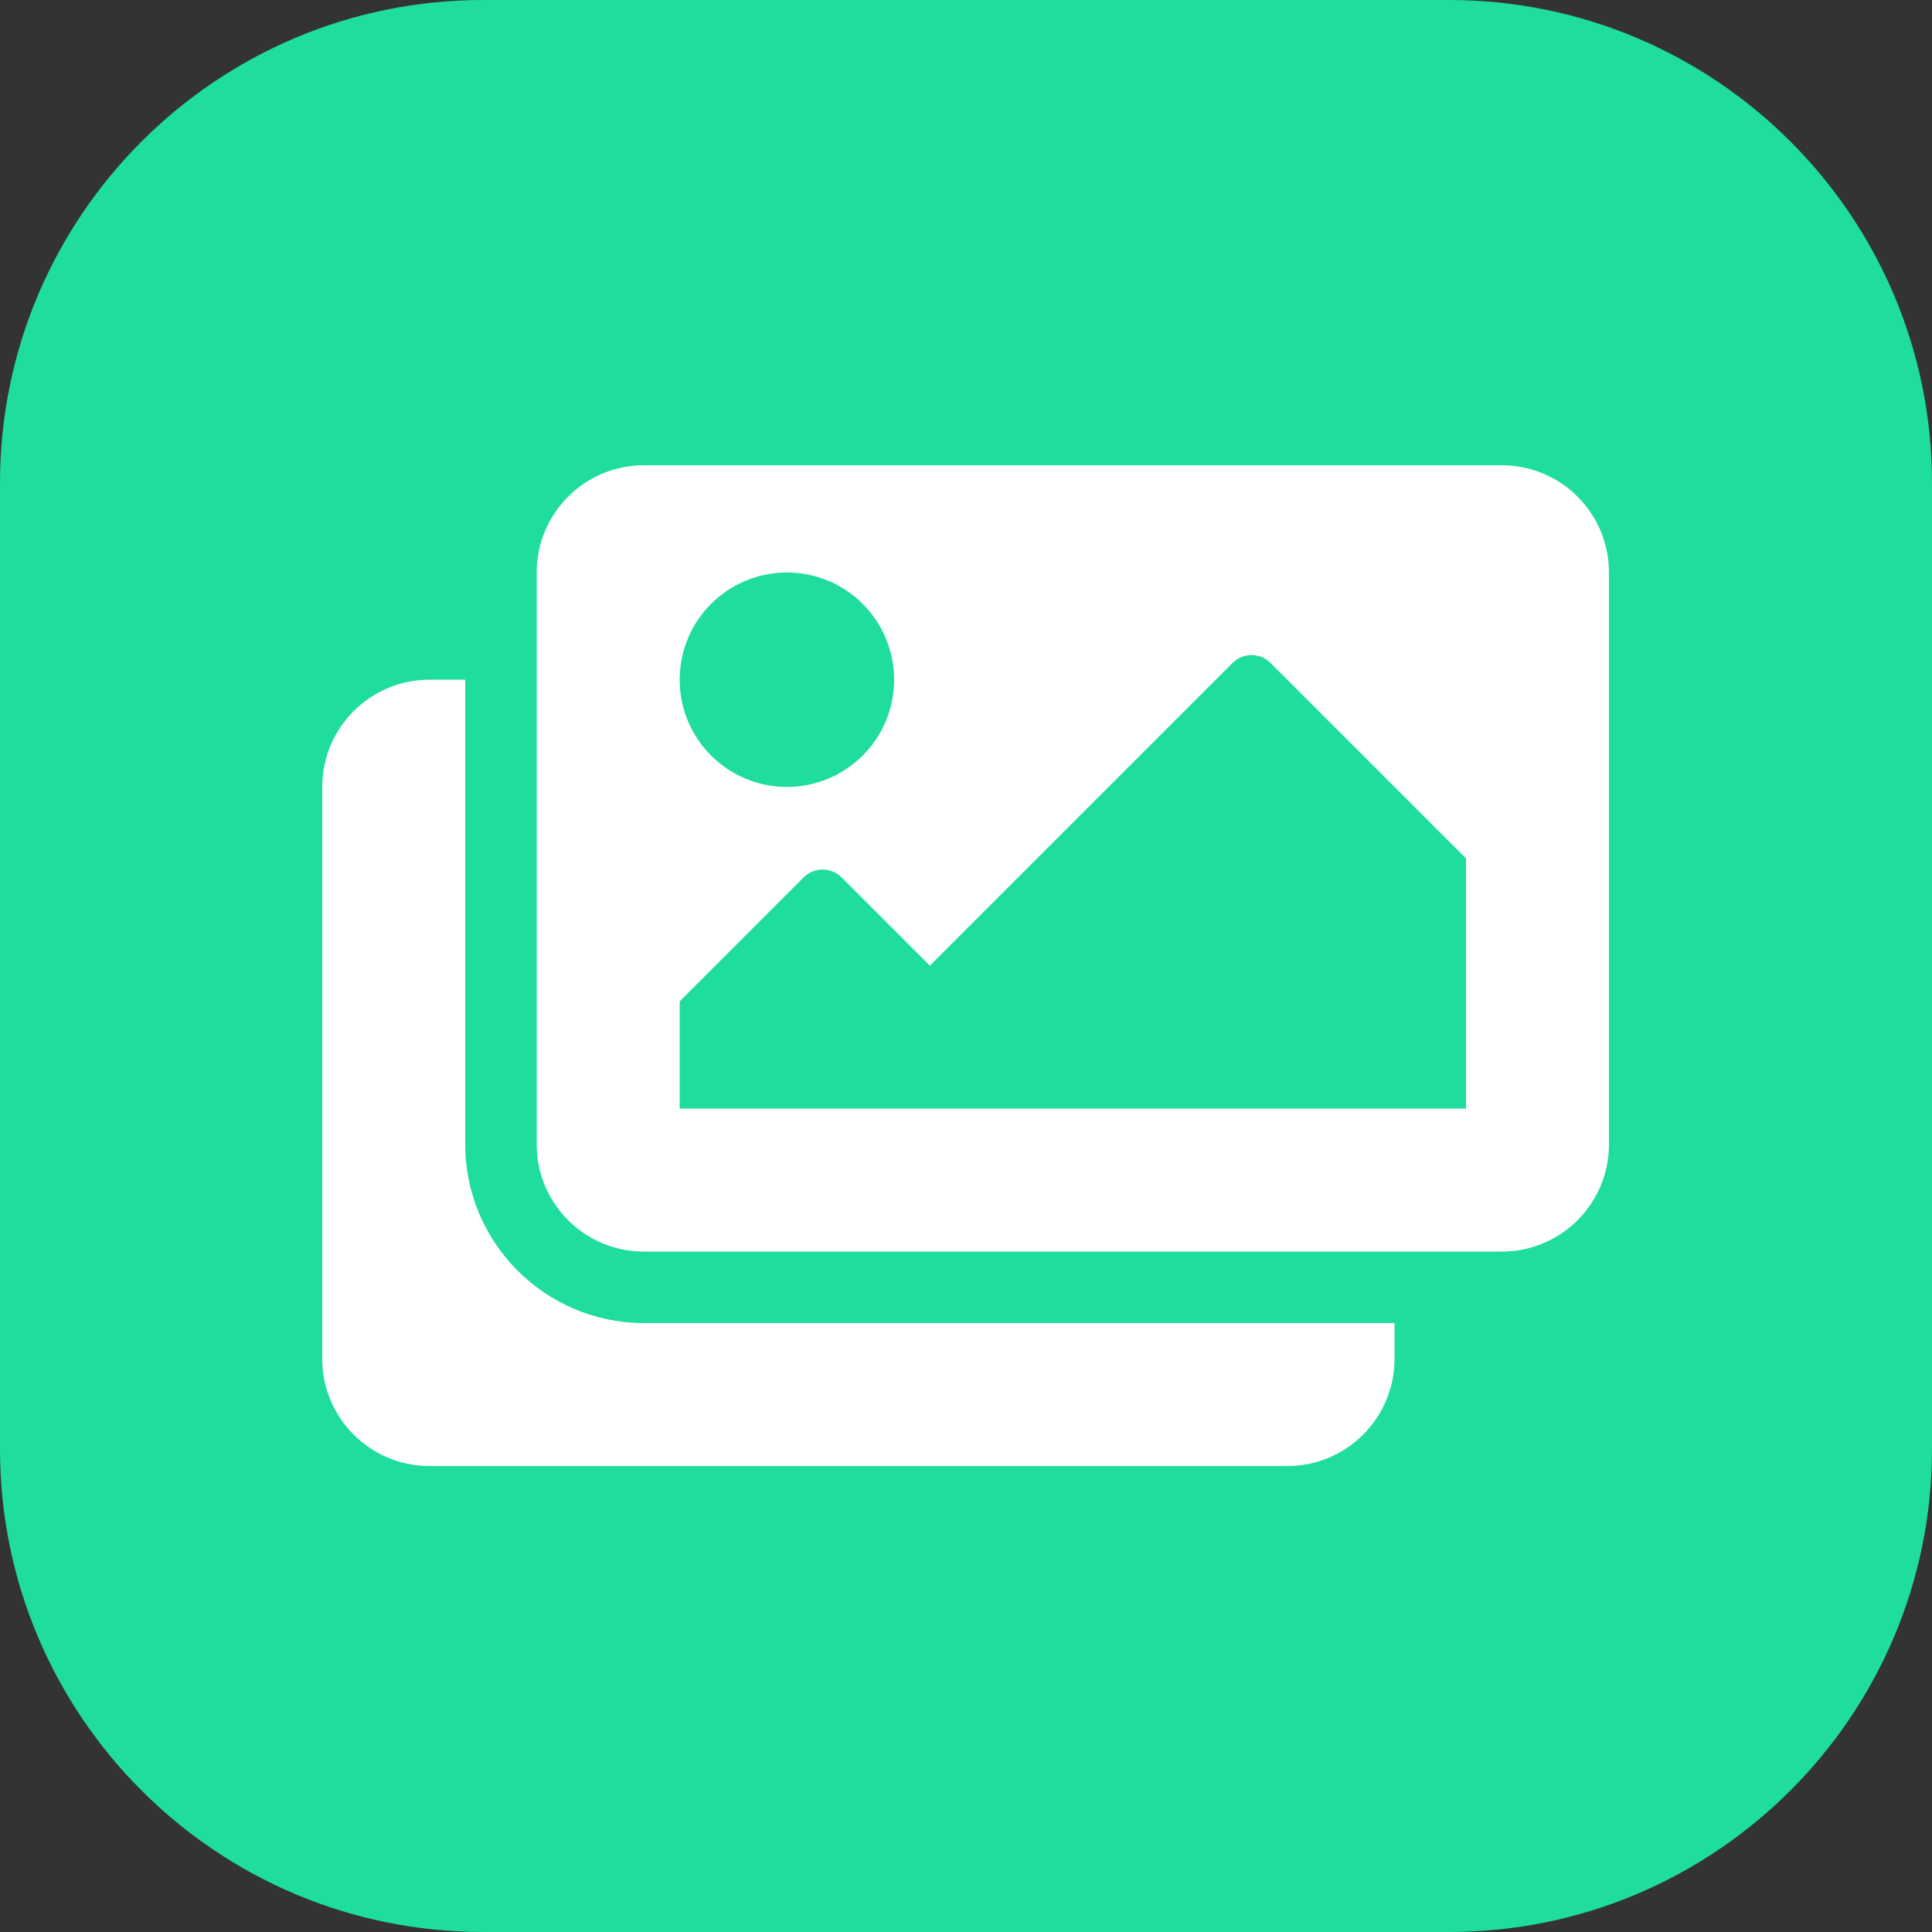
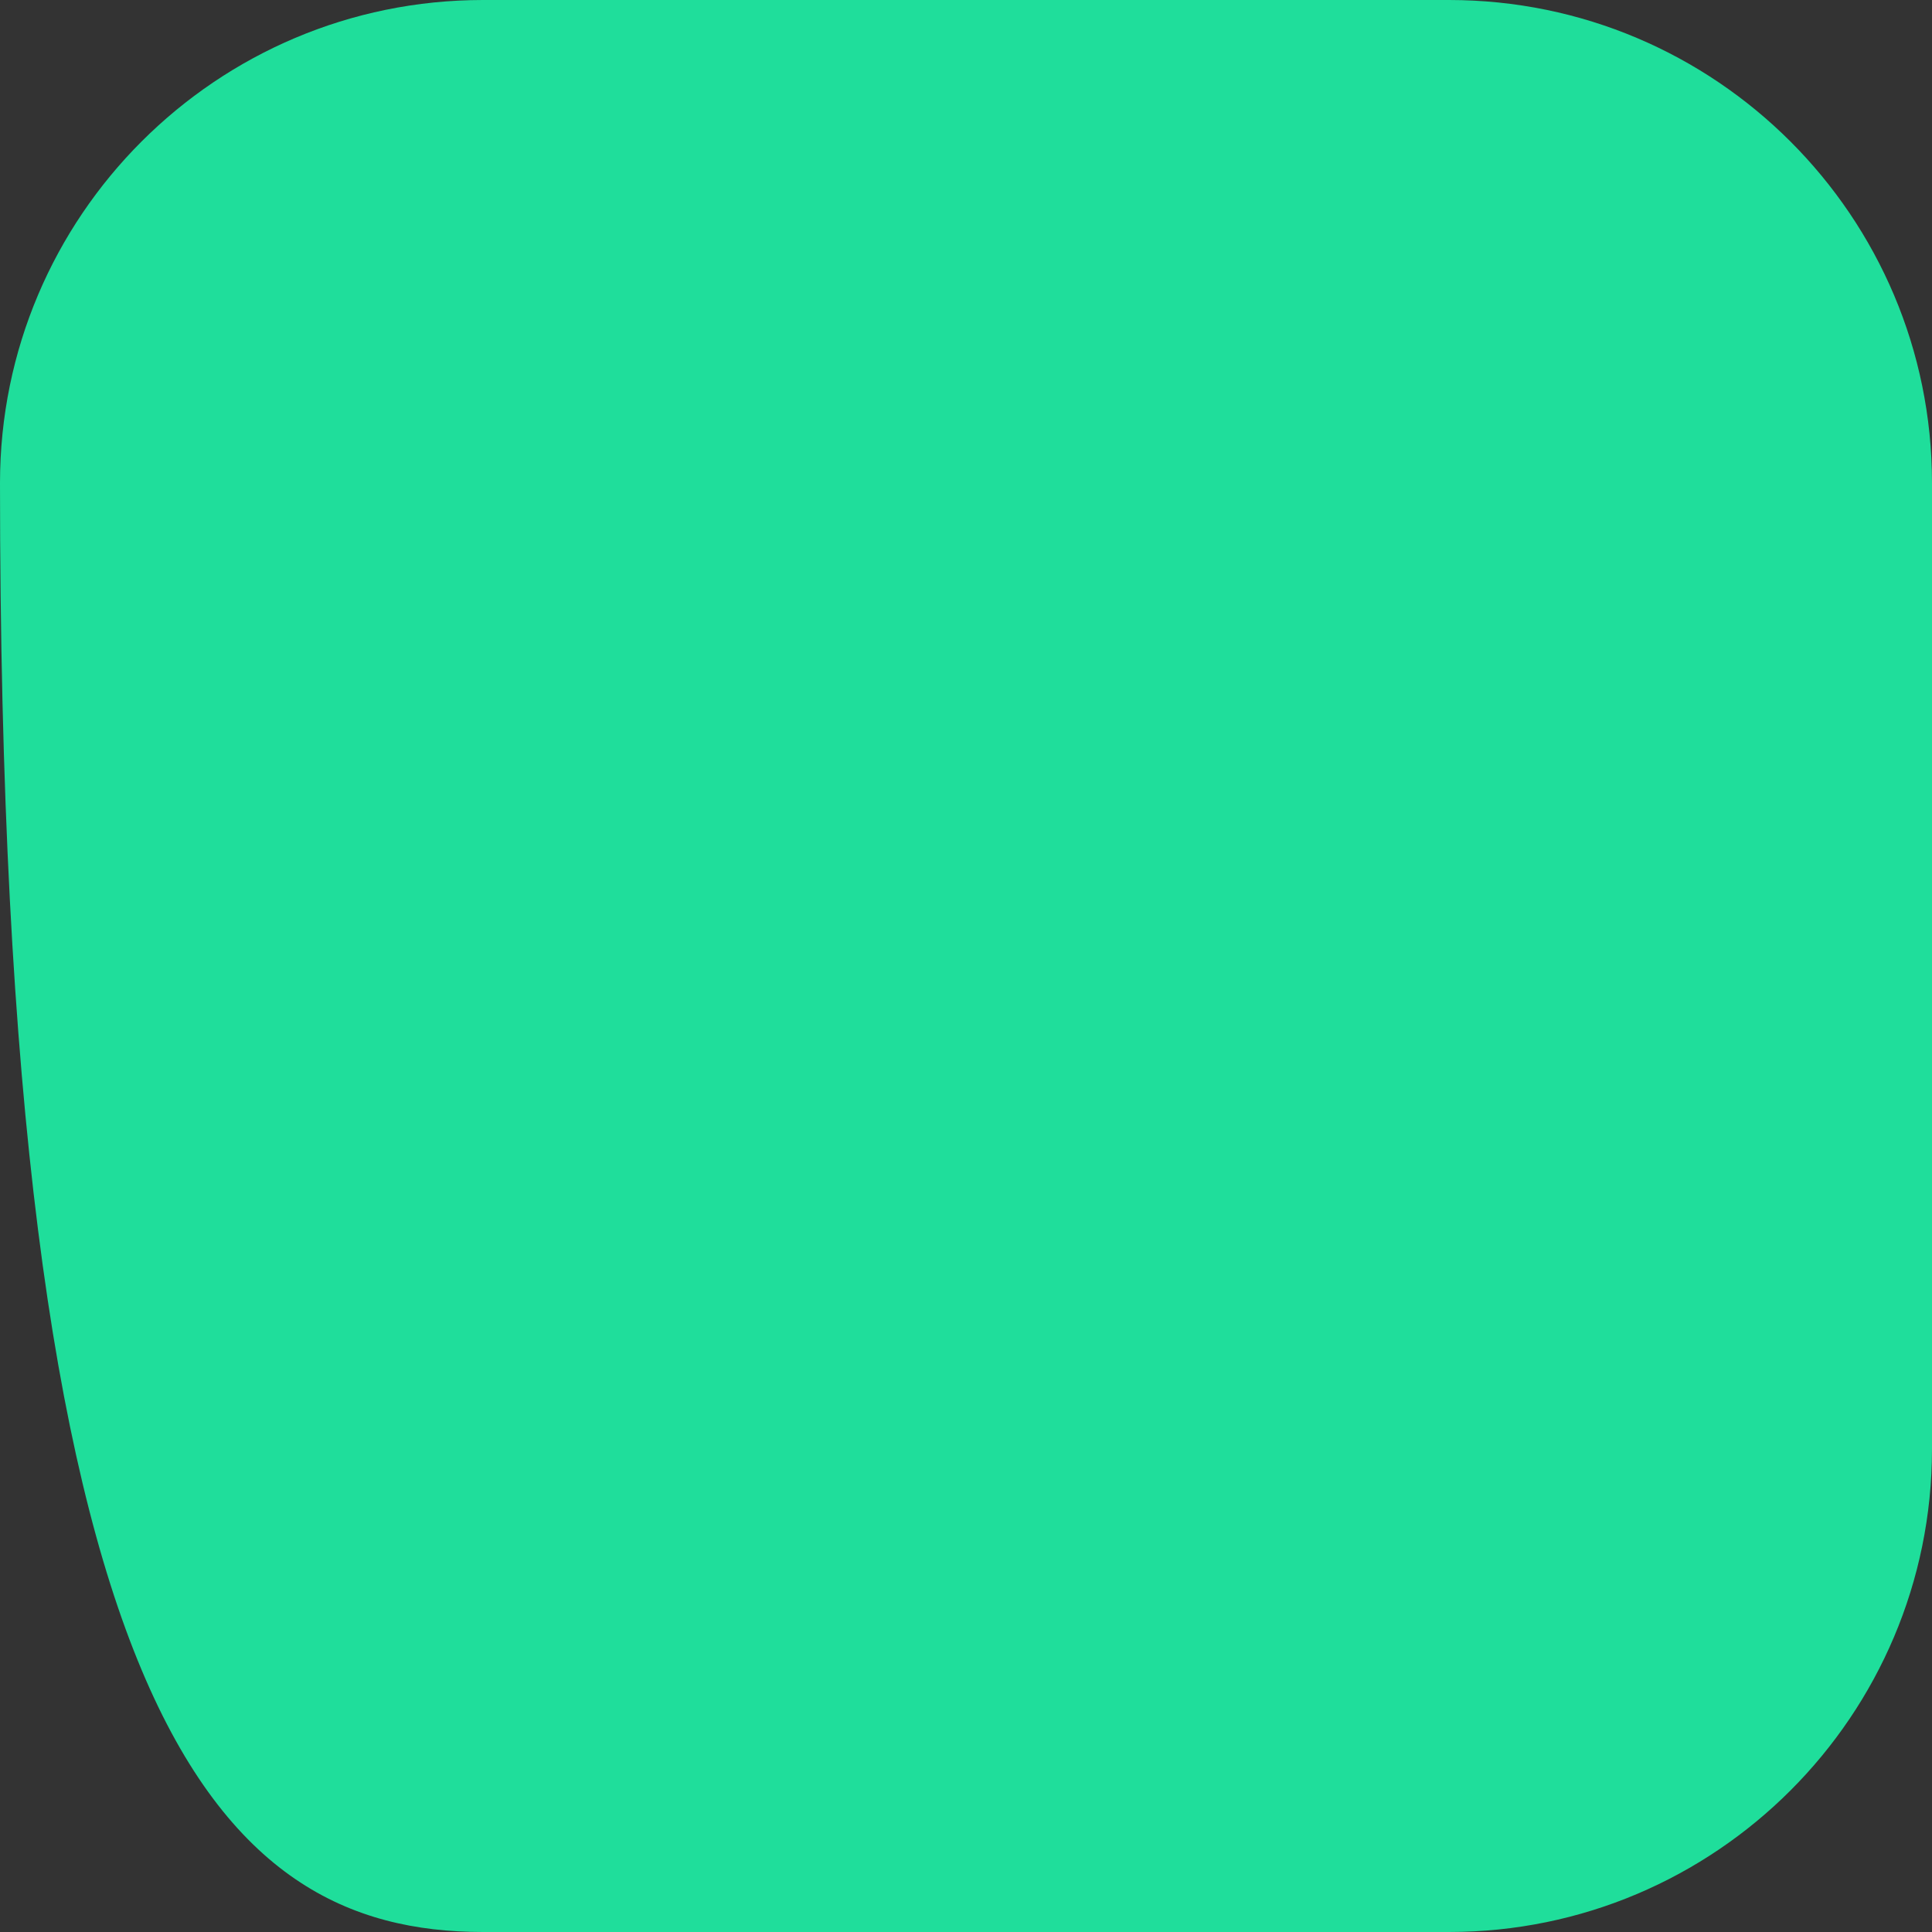
<svg xmlns="http://www.w3.org/2000/svg" width="100%" height="100%" viewBox="0 0 256 256" version="1.1" xml:space="preserve" style="fill-rule:evenodd;clip-rule:evenodd;stroke-linejoin:round;stroke-miterlimit:2;">
  <rect x="0" y="0" width="256" height="256" fill="#333333" stroke="none" />
-   <path d="M256,64C256,28.677 227.323,0 192,0L64,0C28.677,0 0,28.677 0,64L0,192C0,227.323 28.677,256 64,256L192,256C227.323,256 256,227.323 256,192L256,64Z" style="fill:rgb(31,222,155);" />
+   <path d="M256,64C256,28.677 227.323,0 192,0L64,0C28.677,0 0,28.677 0,64C0,227.323 28.677,256 64,256L192,256C227.323,256 256,227.323 256,192L256,64Z" style="fill:rgb(31,222,155);" />
  <g transform="matrix(0.296,0,0,0.296,42.7,52.178)">
-     <path d="M480,416L480,432C480,458.51 458.51,480 432,480L48,480C21.49,480 0,458.51 0,432L0,176C0,149.49 21.49,128 48,128L64,128L64,336C64,380.112 99.888,416 144,416L480,416ZM576,336L576,80C576,53.49 554.51,32 528,32L144,32C117.49,32 96,53.49 96,80L96,336C96,362.51 117.49,384 144,384L528,384C554.51,384 576,362.51 576,336ZM256,128C256,154.51 234.51,176 208,176C181.49,176 160,154.51 160,128C160,101.49 181.49,80 208,80C234.51,80 256,101.49 256,128ZM160,272L215.515,216.485C220.201,211.799 227.799,211.799 232.486,216.485L272,256L407.515,120.485C412.201,115.799 419.799,115.799 424.486,120.485L512,208L512,320L160,320L160,272Z" style="fill:white;fill-rule:nonzero;" />
-   </g>
+     </g>
</svg>